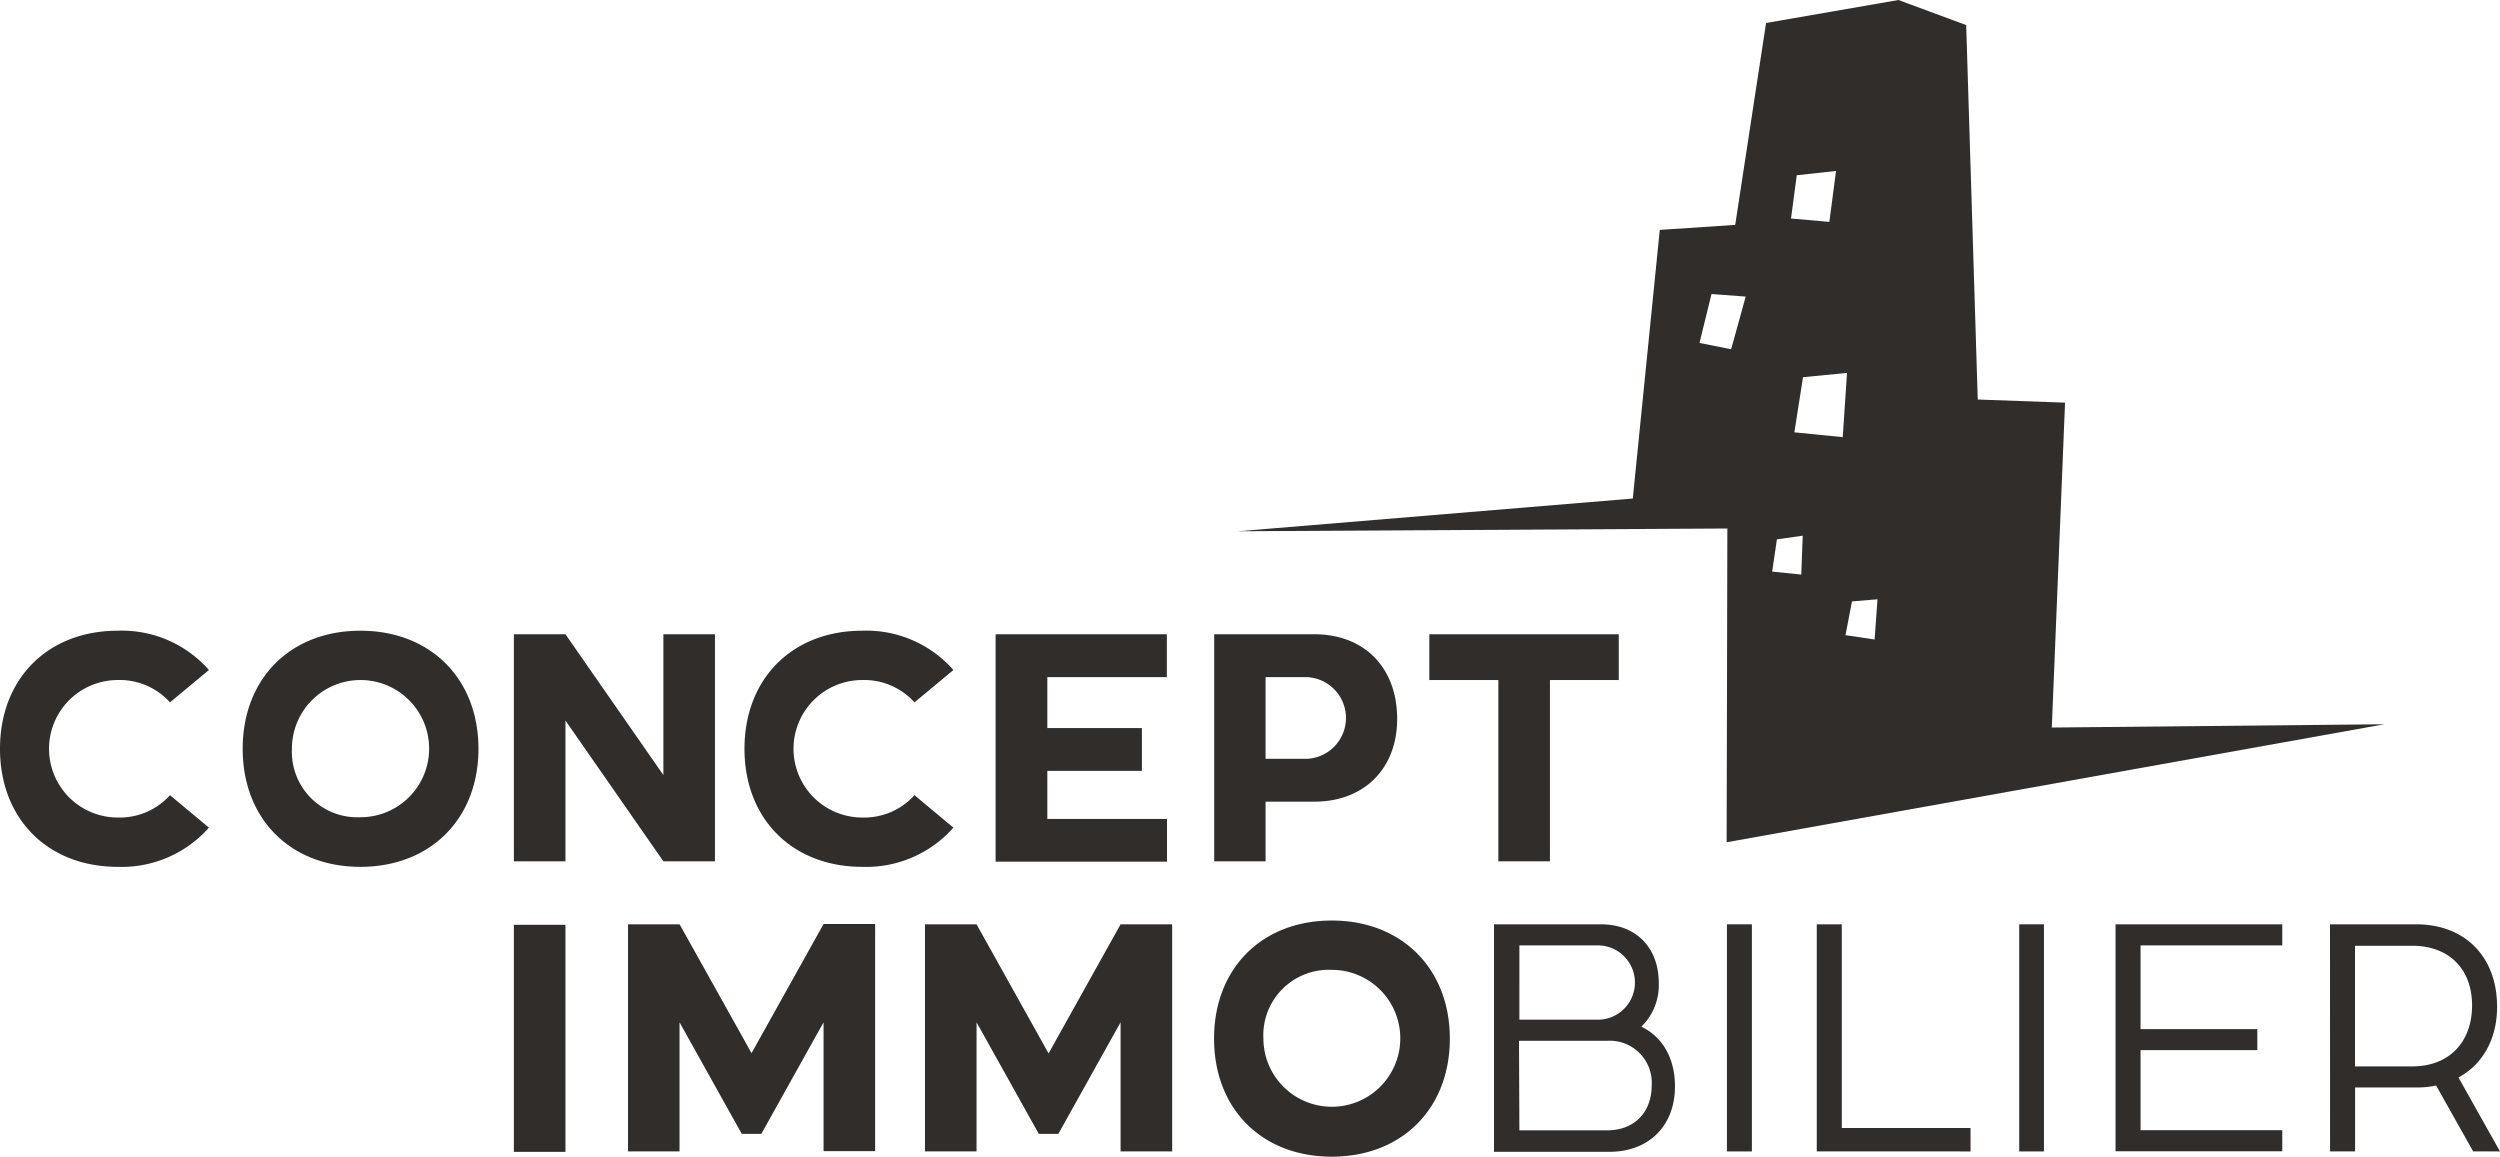
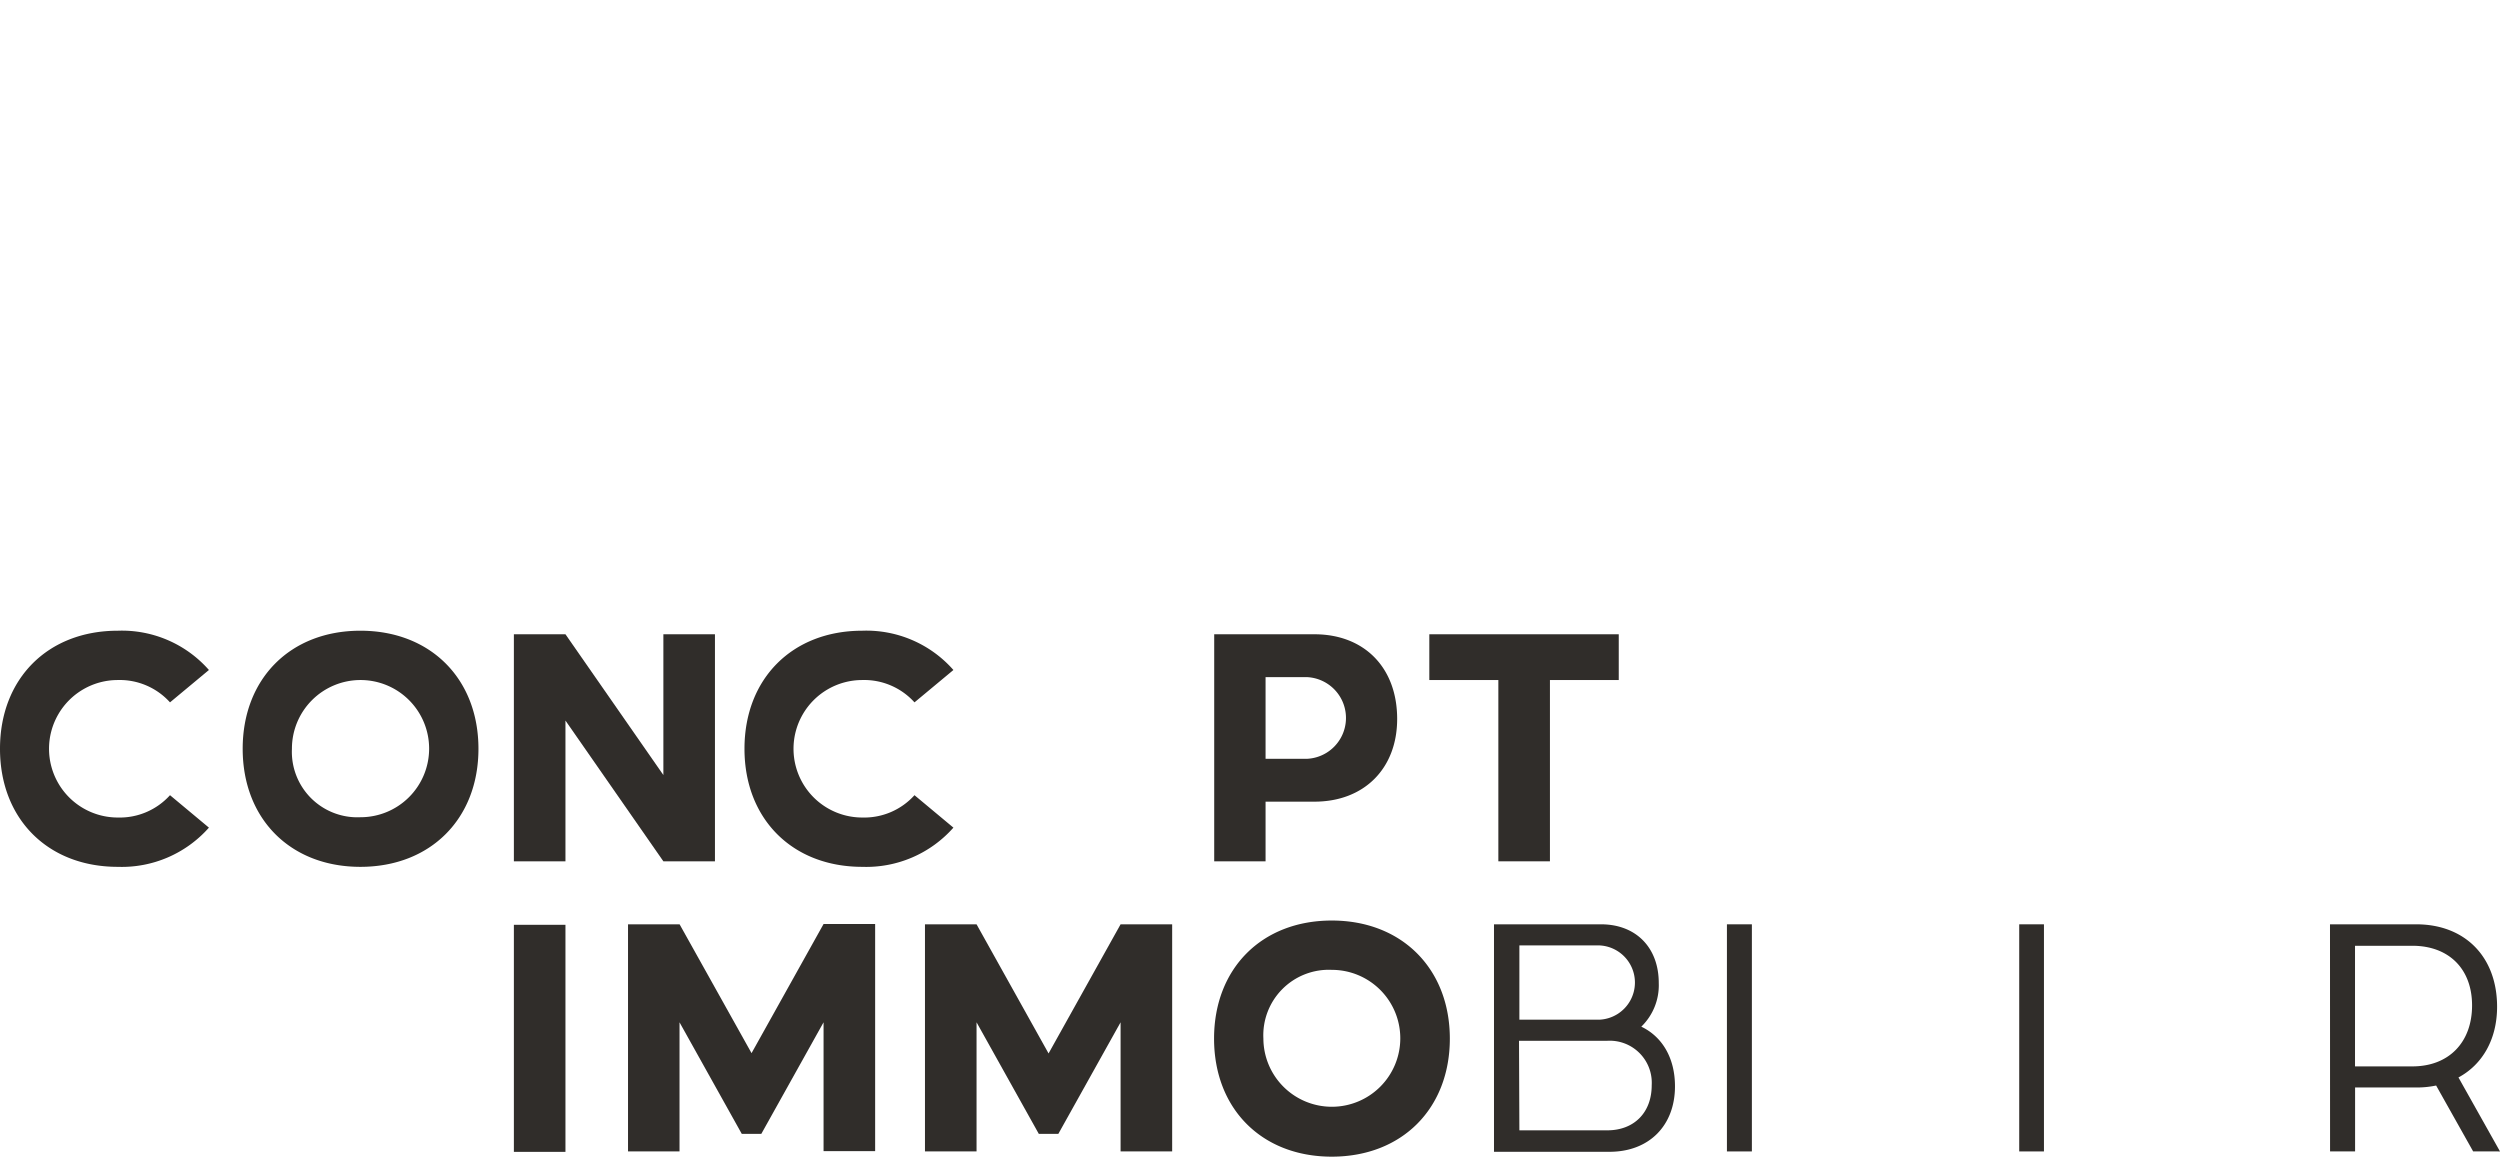
<svg xmlns="http://www.w3.org/2000/svg" id="Calque_1" data-name="Calque 1" viewBox="0 0 343.66 159.04">
  <defs>
    <style>.cls-1{fill:#302d2a;}</style>
  </defs>
-   <path class="cls-1" d="M356.79,110.79l-45.71.45,1.82-44.66-12-.43-1.59-51.47L290,11.23,271.8,14.39l-4.24,27.75-10.37.69-3.71,36.93-54.26,4.5,67.26-.38-.1,43.13ZM287.12,93.61l-.4,5.53-4-.6.89-4.64Zm-4.78-22.29-6.65-.66,1.19-7.58,6.05-.59Zm-6.32-36,5.4-.59-.92,7-5.27-.46Zm-2.73,50.05,3.55-.5-.2,5.34-4-.4Zm-10.64-27,1.65-6.72L269,52l-2,7.24Z" transform="translate(-29.03 -11.23)" />
  <g id="titrage">
    <path class="cls-1" d="M45.22,97.93a15.94,15.94,0,0,1,12.53,5.4l-5.35,4.45a9.31,9.31,0,0,0-7.18-3.07,9.45,9.45,0,0,0,0,18.9,9.31,9.31,0,0,0,7.18-3.07L57.75,125a16,16,0,0,1-12.53,5.39c-9.63,0-16.19-6.6-16.19-16.23S35.59,97.93,45.22,97.93Z" transform="translate(-29.03 -11.23)" />
    <path class="cls-1" d="M94.8,114.16c0,9.63-6.6,16.23-16.23,16.23s-16.18-6.6-16.18-16.23,6.55-16.23,16.18-16.23S94.8,104.53,94.8,114.16Zm-25.64,0a9,9,0,0,0,9.41,9.41,9.43,9.43,0,1,0-9.41-9.41Z" transform="translate(-29.03 -11.23)" />
    <path class="cls-1" d="M99.67,98.42h7.09l13.46,19.35V98.42h7.09v31.21h-7.09l-13.46-19.35v19.35H99.67Z" transform="translate(-29.03 -11.23)" />
    <path class="cls-1" d="M147.56,97.93a15.94,15.94,0,0,1,12.53,5.4l-5.35,4.45a9.31,9.31,0,0,0-7.18-3.07,9.45,9.45,0,0,0,0,18.9,9.31,9.31,0,0,0,7.18-3.07l5.35,4.46a16,16,0,0,1-12.53,5.39c-9.63,0-16.19-6.6-16.19-16.23S137.93,97.93,147.56,97.93Z" transform="translate(-29.03 -11.23)" />
-     <path class="cls-1" d="M189.43,98.42v5.89H173v7h13v5.89H173v6.6h16.45v5.88H165.89V98.42Z" transform="translate(-29.03 -11.23)" />
    <path class="cls-1" d="M195.94,129.63V98.42h13.78c6.82,0,11.37,4.55,11.37,11.64,0,6.82-4.55,11.37-11.37,11.37H203v8.2ZM203,115.54h5.67a5.62,5.62,0,0,0,0-11.23H203Z" transform="translate(-29.03 -11.23)" />
    <path class="cls-1" d="M251.55,98.42v6.29h-9.46v24.92H235V104.71h-9.49V98.42Z" transform="translate(-29.03 -11.23)" />
    <path class="cls-1" d="M99.67,138.36h7.09v31.21H99.67Z" transform="translate(-29.03 -11.23)" />
    <path class="cls-1" d="M115.36,169.51V138.29h7.09L132.34,156l9.9-17.75h7.09v31.22h-7.09V151.76l-8.56,15.34H131l-8.56-15.34v17.75Z" transform="translate(-29.03 -11.23)" />
    <path class="cls-1" d="M156.18,169.51V138.29h7.09l9.9,17.75,9.9-17.75h7.09v31.22h-7.09V151.76l-8.56,15.34h-2.68l-8.56-15.34v17.75Z" transform="translate(-29.03 -11.23)" />
    <path class="cls-1" d="M228.33,154c0,9.63-6.59,16.23-16.23,16.23s-16.18-6.6-16.18-16.23,6.55-16.23,16.18-16.23S228.33,144.4,228.33,154Zm-25.63,0a9.41,9.41,0,1,0,9.4-9.45A9,9,0,0,0,202.7,154Z" transform="translate(-29.03 -11.23)" />
    <path class="cls-1" d="M234.4,138.29h14.72c4.77,0,7.93,3.17,7.93,8.07a7.93,7.93,0,0,1-2.4,6c2.89,1.38,4.63,4.32,4.63,8.2,0,5.4-3.56,9-9,9H234.4Zm14.49,13.11a5.11,5.11,0,0,0,0-10.21h-11V151.4Zm-11,15.21h12.08c3.66,0,6.11-2.41,6.11-6.2a5.78,5.78,0,0,0-6.11-6.11H237.84Z" transform="translate(-29.03 -11.23)" />
    <path class="cls-1" d="M266.42,138.29h3.43v31.22h-3.43Z" transform="translate(-29.03 -11.23)" />
-     <path class="cls-1" d="M278.77,138.29h3.44v28h17.7v3.22H278.77Z" transform="translate(-29.03 -11.23)" />
    <path class="cls-1" d="M306.6,138.29H310v31.22H306.6Z" transform="translate(-29.03 -11.23)" />
-     <path class="cls-1" d="M342.76,138.29v2.9H323.28V152.7h16.05v2.89H323.28v11h19.48v2.9H319.84V138.29Z" transform="translate(-29.03 -11.23)" />
    <path class="cls-1" d="M349.32,138.29h11.86c6.69,0,11.11,4.46,11.11,11.33,0,4.46-2,7.94-5.31,9.72l5.71,10.17H369l-5.09-9.06a12.93,12.93,0,0,1-2.72.27h-8.42v8.79h-3.44Zm3.44,19.53h7.89c5,0,8.2-3.3,8.2-8.38s-3.25-8.2-8.2-8.2h-7.89Z" transform="translate(-29.03 -11.23)" />
  </g>
</svg>